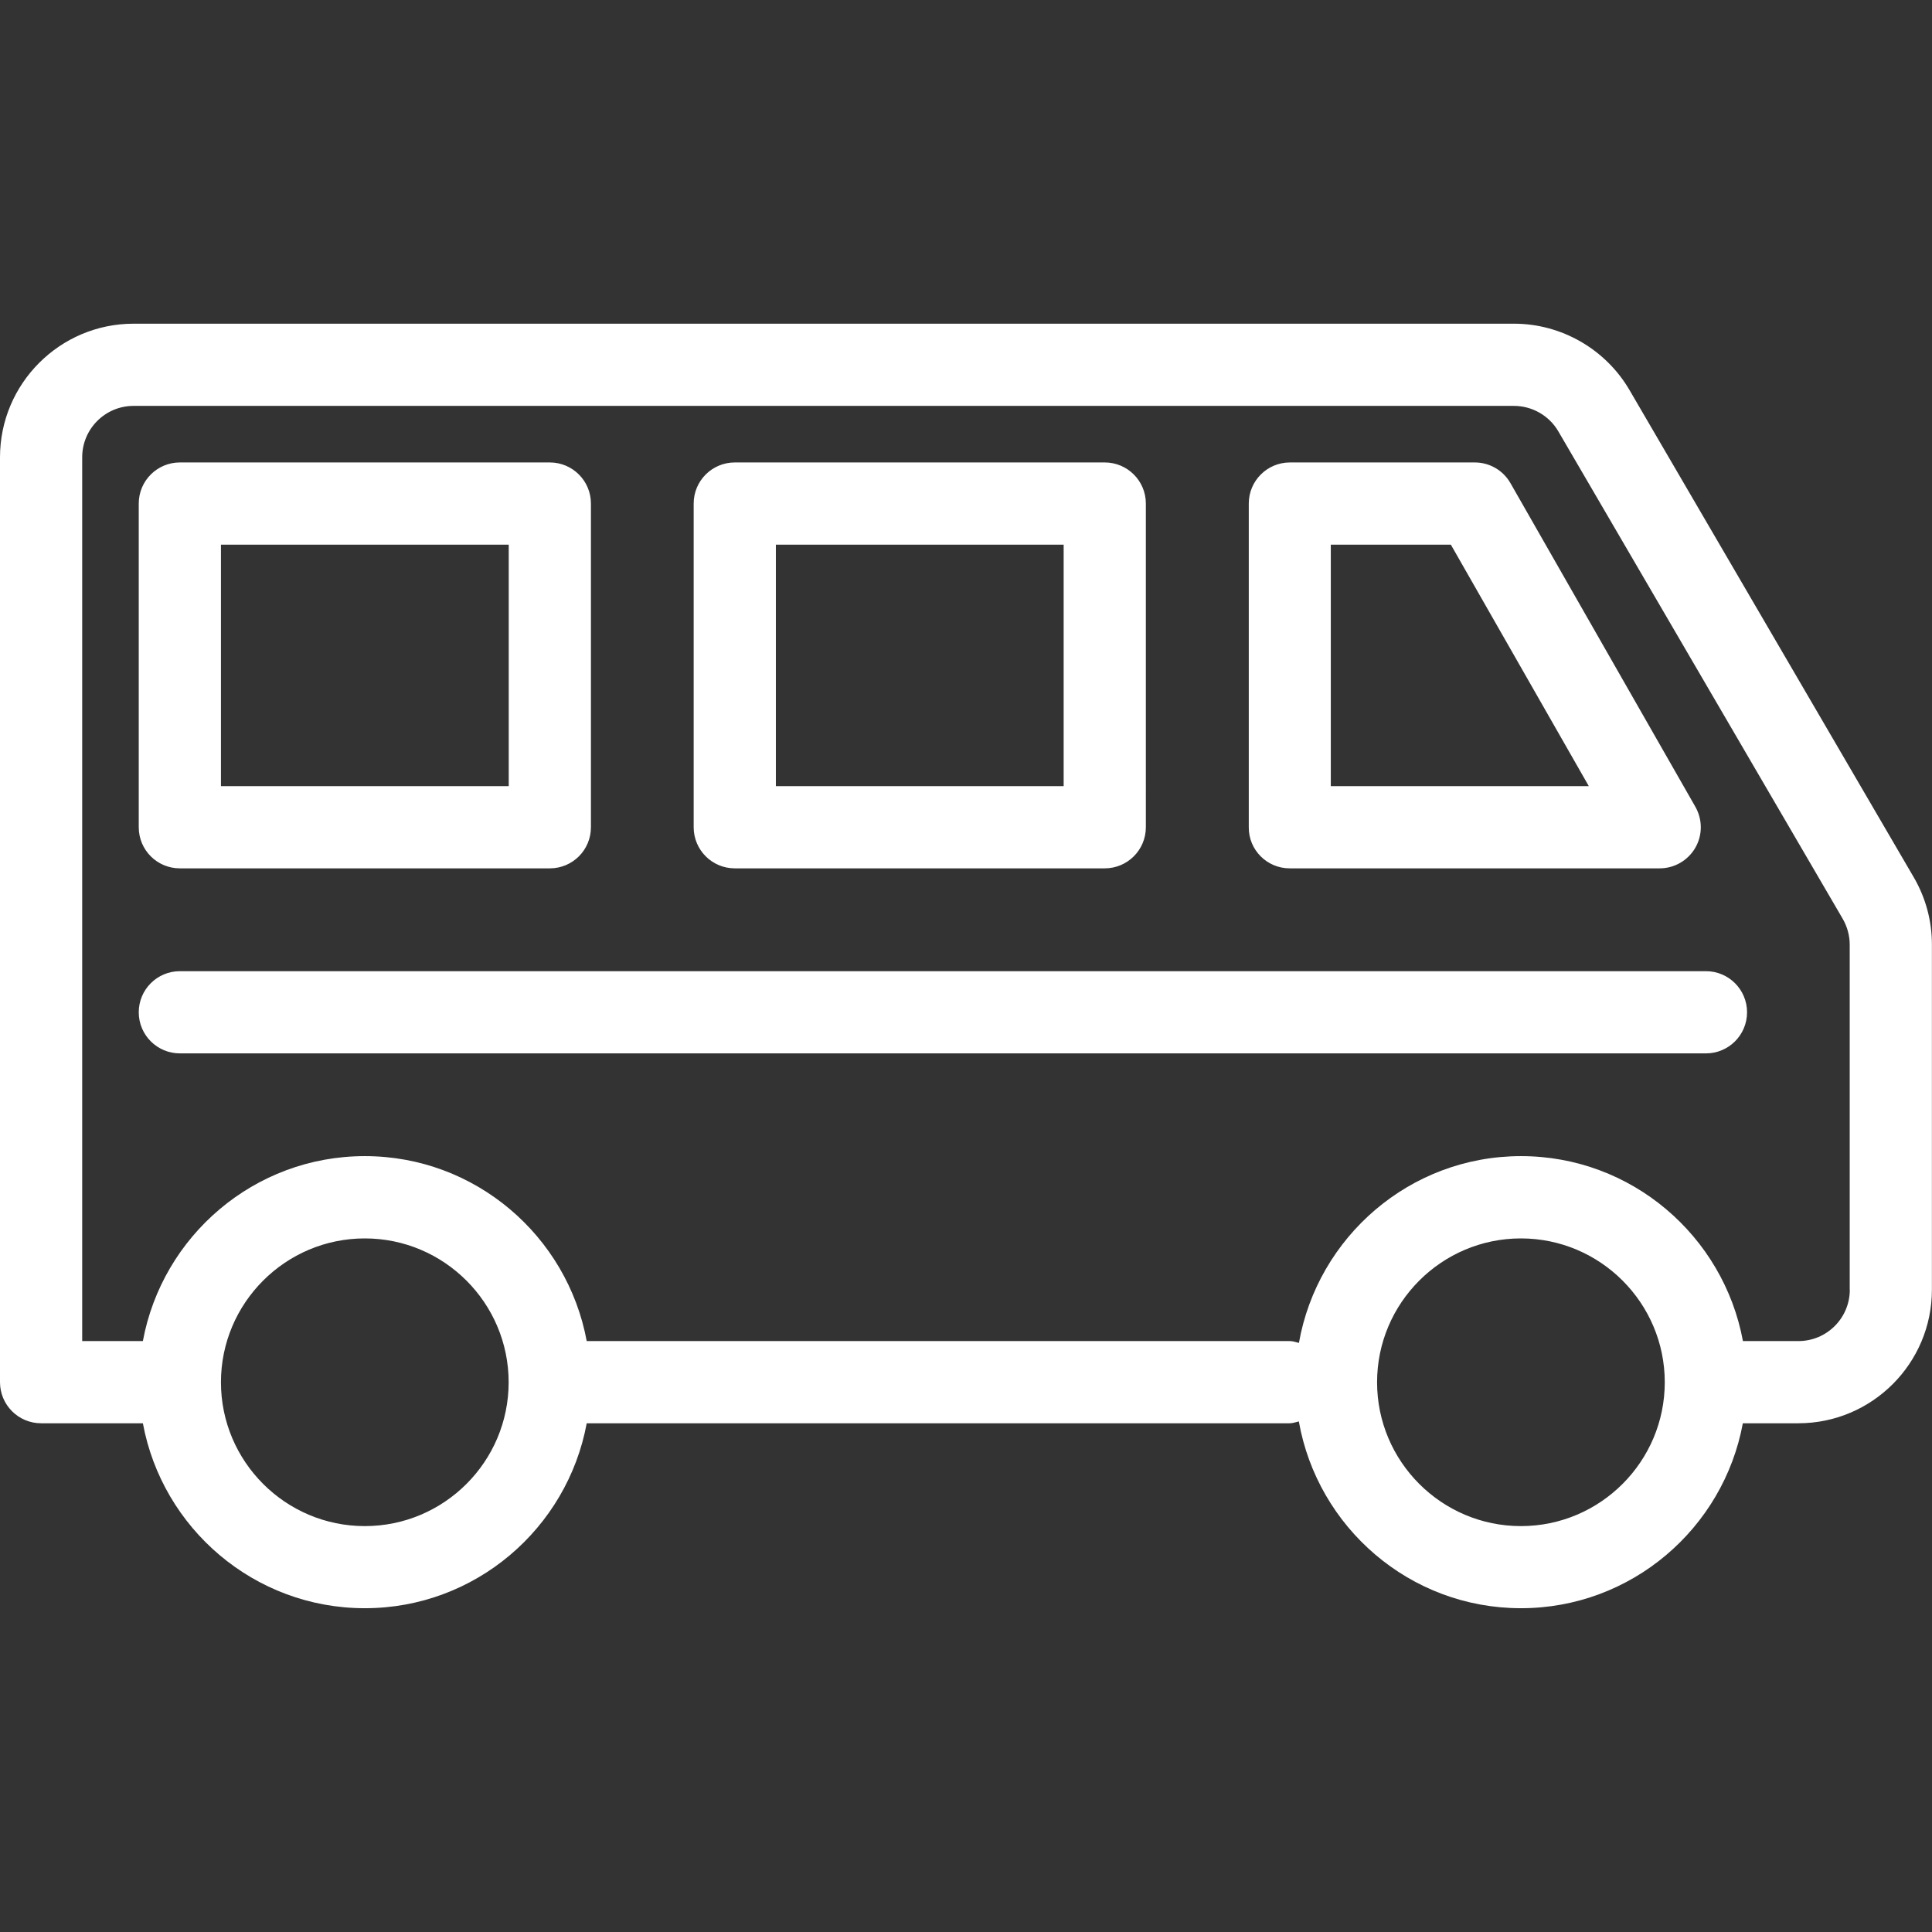
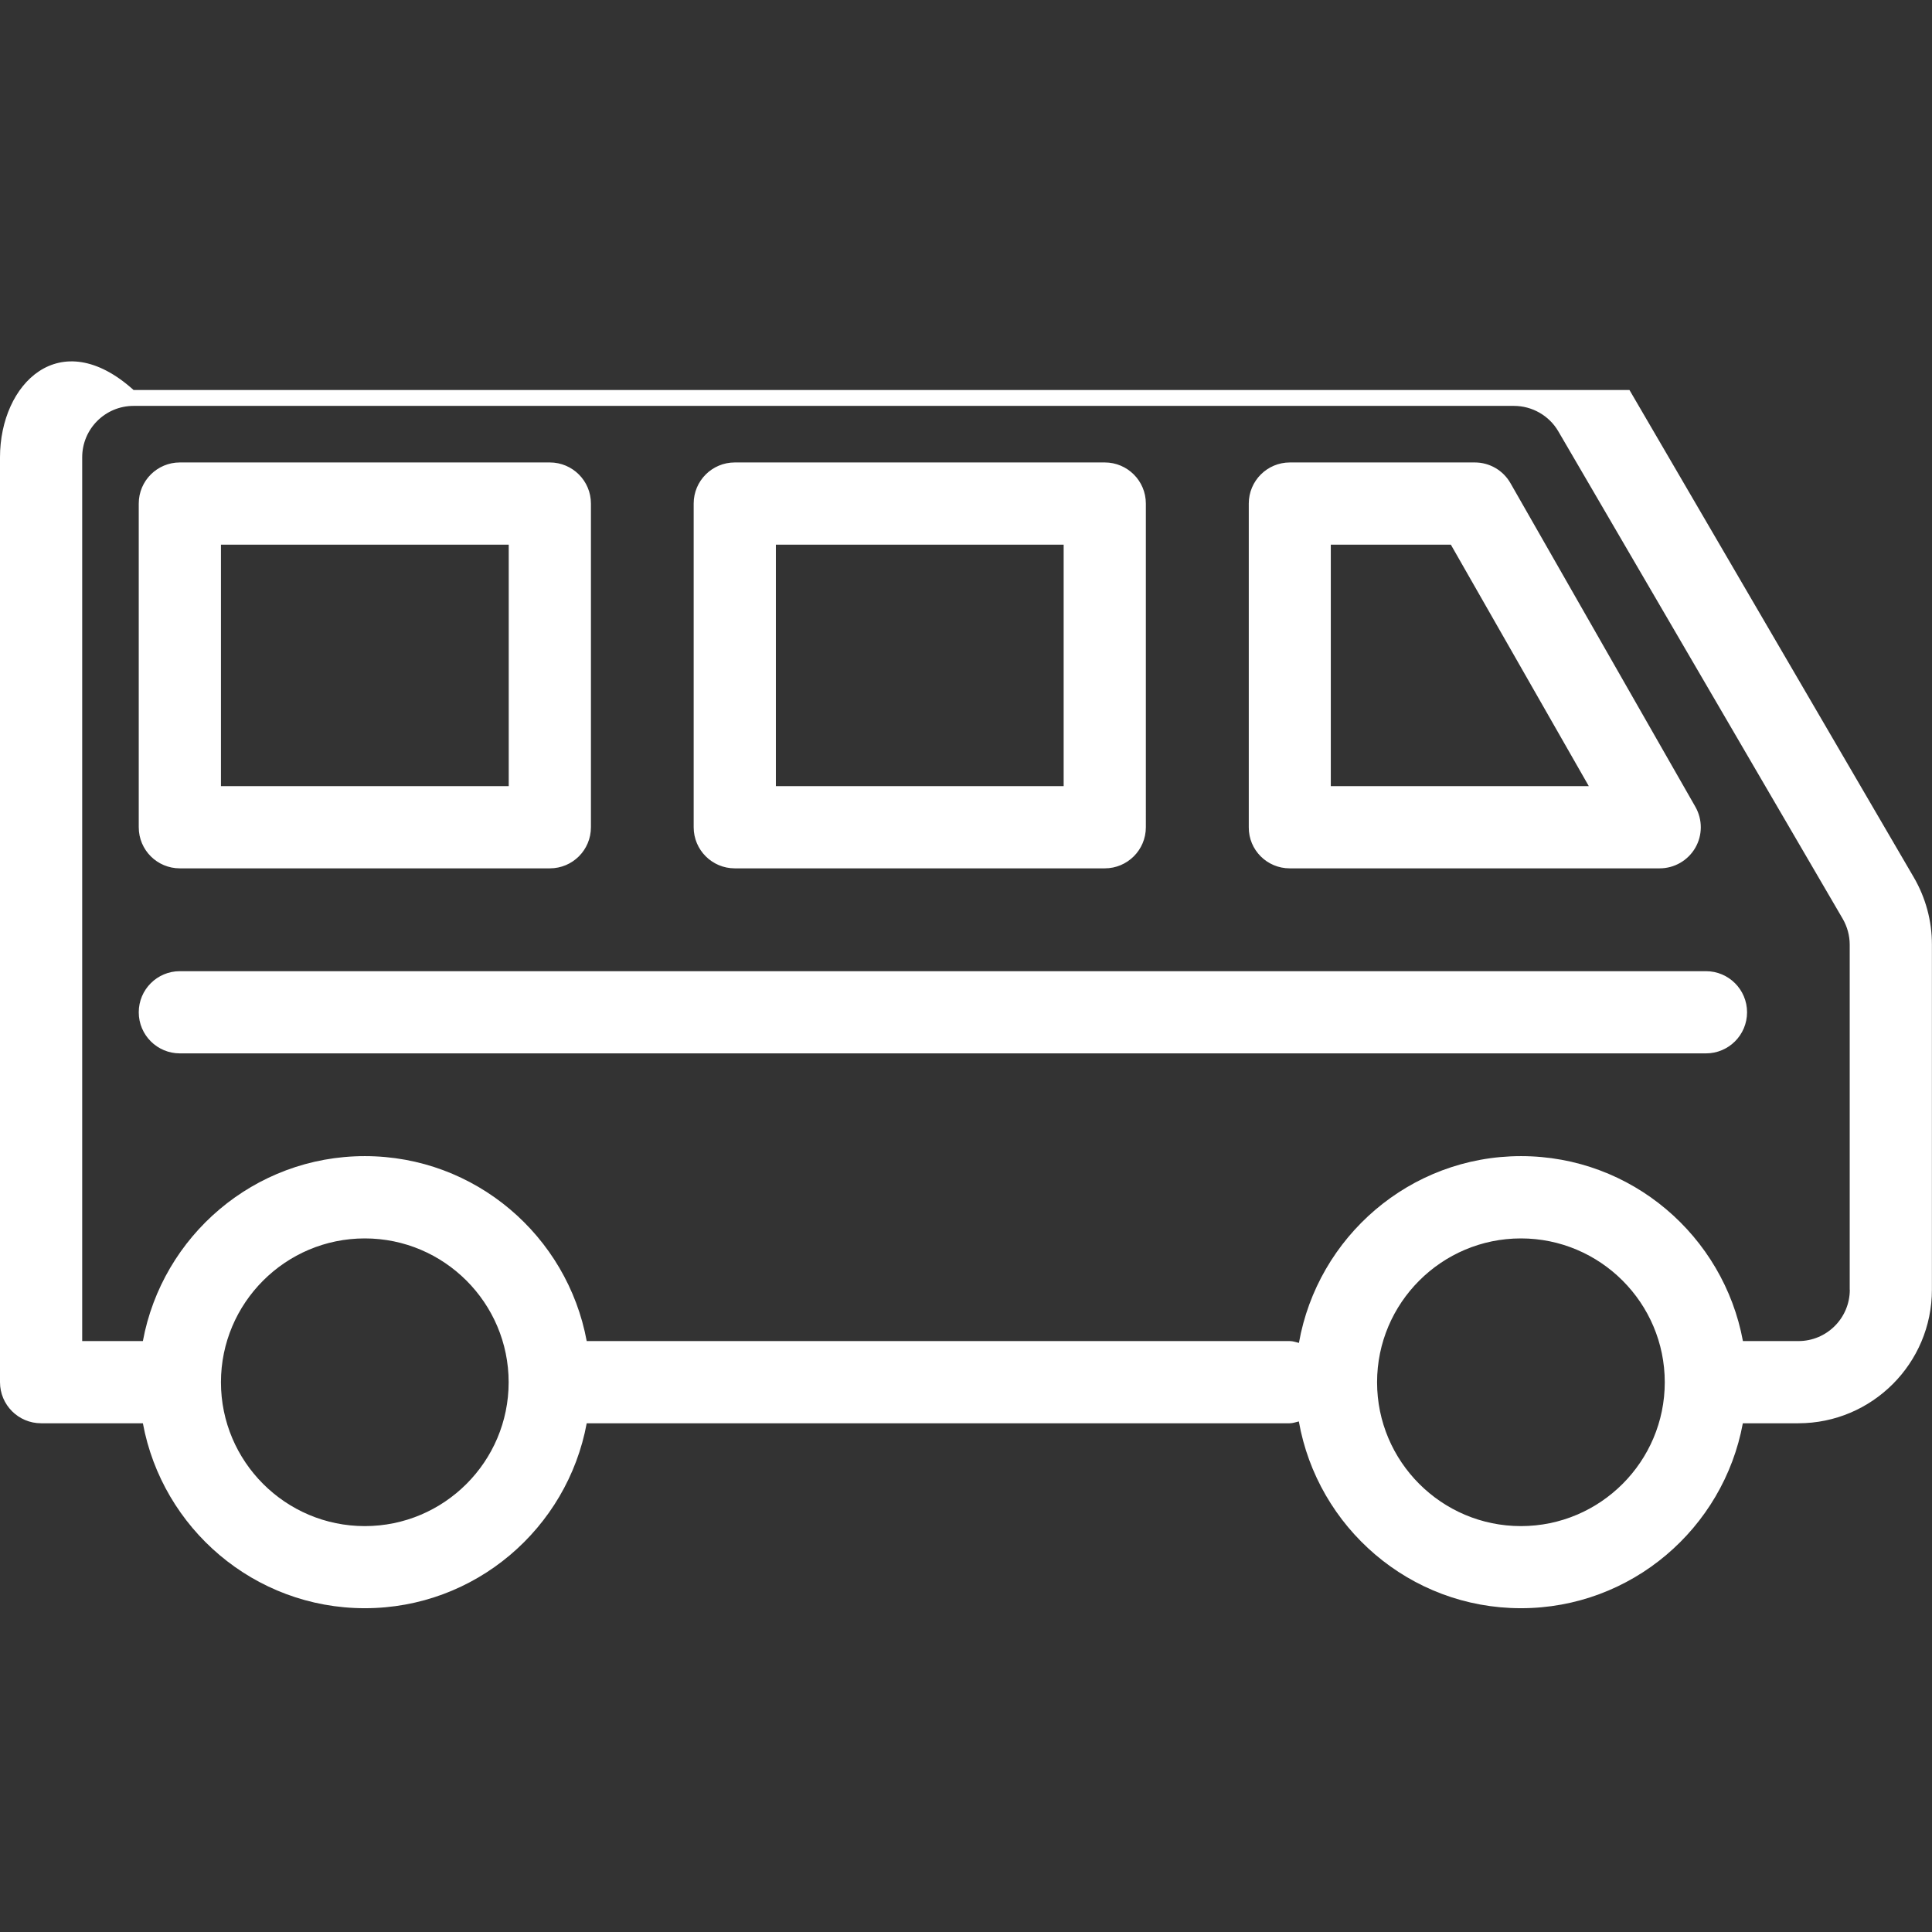
<svg xmlns="http://www.w3.org/2000/svg" version="1.1" id="Layer_1" x="0px" y="0px" viewBox="0 0 22 22" style="enable-background:new 0 0 22 22;" xml:space="preserve">
  <rect x="0" y="0" width="22" height="22" fill="#333333" stroke="none" />
  <style type="text/css">
	.st0{fill:#FFFFFF;}
</style>
  <g>
    <g>
-       <path class="st0" d="M14.686,9.888h4.213c0.167,0,0.321-0.089,0.405-0.233    c0.084-0.144,0.084-0.322,0.002-0.467l-2.106-3.686c-0.083-0.146-0.238-0.236-0.406-0.236h-2.106    c-0.258,0-0.468,0.209-0.468,0.468v3.686C14.218,9.679,14.428,9.888,14.686,9.888z M15.154,6.202    h1.367l1.571,2.75h-2.938V6.202z M19.426,11.059H2.048c-0.258,0-0.468,0.209-0.468,0.468    s0.21,0.468,0.468,0.468h17.378c0.258,0,0.468-0.209,0.468-0.468S19.684,11.059,19.426,11.059z     M21.793,9.991l-3.238-5.55c-0.272-0.465-0.775-0.755-1.314-0.755H1.521C0.682,3.686,0,4.369,0,5.207    v10.532c0,0.259,0.21,0.468,0.468,0.468h1.159c0.221,1.196,1.268,2.106,2.527,2.106    s2.306-0.91,2.527-2.106h8.005c0.037,0,0.069-0.013,0.104-0.021    c0.213,1.206,1.263,2.127,2.529,2.127c1.259,0,2.306-0.91,2.527-2.106h0.632    c0.839,0,1.521-0.682,1.521-1.521v-3.928C22,10.488,21.928,10.223,21.793,9.991z M4.154,17.378    c-0.903,0-1.638-0.735-1.638-1.638s0.735-1.638,1.638-1.638s1.638,0.735,1.638,1.638    S5.058,17.378,4.154,17.378z M17.319,17.378c-0.903,0-1.638-0.735-1.638-1.638    s0.735-1.638,1.638-1.638s1.638,0.735,1.638,1.638S18.222,17.378,17.319,17.378z M21.064,14.686    c0,0.323-0.262,0.585-0.585,0.585h-0.632c-0.221-1.196-1.268-2.106-2.527-2.106    c-1.266,0-2.316,0.921-2.529,2.127c-0.034-0.008-0.067-0.021-0.104-0.021H6.681    c-0.221-1.196-1.268-2.106-2.527-2.106s-2.306,0.91-2.527,2.106H0.936V5.207    c0-0.323,0.262-0.585,0.585-0.585h15.719c0.207,0,0.401,0.111,0.505,0.29l3.238,5.55    c0.052,0.09,0.08,0.192,0.08,0.295V14.686z M2.048,9.888h4.213c0.259,0,0.468-0.209,0.468-0.468    V5.734c0-0.259-0.21-0.468-0.468-0.468H2.048c-0.258,0-0.468,0.209-0.468,0.468v3.686    C1.58,9.679,1.789,9.888,2.048,9.888z M2.516,6.202h3.277v2.75H2.516V6.202z M8.367,9.888h4.213    c0.258,0,0.468-0.209,0.468-0.468V5.734c0-0.259-0.21-0.468-0.468-0.468H8.367    c-0.258,0-0.468,0.209-0.468,0.468v3.686C7.899,9.679,8.109,9.888,8.367,9.888z M8.835,6.202h3.277    v2.75H8.835V6.202z" />
+       <path class="st0" d="M14.686,9.888h4.213c0.167,0,0.321-0.089,0.405-0.233    c0.084-0.144,0.084-0.322,0.002-0.467l-2.106-3.686c-0.083-0.146-0.238-0.236-0.406-0.236h-2.106    c-0.258,0-0.468,0.209-0.468,0.468v3.686C14.218,9.679,14.428,9.888,14.686,9.888z M15.154,6.202    h1.367l1.571,2.75h-2.938V6.202z M19.426,11.059H2.048c-0.258,0-0.468,0.209-0.468,0.468    s0.21,0.468,0.468,0.468h17.378c0.258,0,0.468-0.209,0.468-0.468S19.684,11.059,19.426,11.059z     M21.793,9.991l-3.238-5.55H1.521C0.682,3.686,0,4.369,0,5.207    v10.532c0,0.259,0.21,0.468,0.468,0.468h1.159c0.221,1.196,1.268,2.106,2.527,2.106    s2.306-0.91,2.527-2.106h8.005c0.037,0,0.069-0.013,0.104-0.021    c0.213,1.206,1.263,2.127,2.529,2.127c1.259,0,2.306-0.91,2.527-2.106h0.632    c0.839,0,1.521-0.682,1.521-1.521v-3.928C22,10.488,21.928,10.223,21.793,9.991z M4.154,17.378    c-0.903,0-1.638-0.735-1.638-1.638s0.735-1.638,1.638-1.638s1.638,0.735,1.638,1.638    S5.058,17.378,4.154,17.378z M17.319,17.378c-0.903,0-1.638-0.735-1.638-1.638    s0.735-1.638,1.638-1.638s1.638,0.735,1.638,1.638S18.222,17.378,17.319,17.378z M21.064,14.686    c0,0.323-0.262,0.585-0.585,0.585h-0.632c-0.221-1.196-1.268-2.106-2.527-2.106    c-1.266,0-2.316,0.921-2.529,2.127c-0.034-0.008-0.067-0.021-0.104-0.021H6.681    c-0.221-1.196-1.268-2.106-2.527-2.106s-2.306,0.91-2.527,2.106H0.936V5.207    c0-0.323,0.262-0.585,0.585-0.585h15.719c0.207,0,0.401,0.111,0.505,0.29l3.238,5.55    c0.052,0.09,0.08,0.192,0.08,0.295V14.686z M2.048,9.888h4.213c0.259,0,0.468-0.209,0.468-0.468    V5.734c0-0.259-0.21-0.468-0.468-0.468H2.048c-0.258,0-0.468,0.209-0.468,0.468v3.686    C1.58,9.679,1.789,9.888,2.048,9.888z M2.516,6.202h3.277v2.75H2.516V6.202z M8.367,9.888h4.213    c0.258,0,0.468-0.209,0.468-0.468V5.734c0-0.259-0.21-0.468-0.468-0.468H8.367    c-0.258,0-0.468,0.209-0.468,0.468v3.686C7.899,9.679,8.109,9.888,8.367,9.888z M8.835,6.202h3.277    v2.75H8.835V6.202z" />
    </g>
  </g>
</svg>